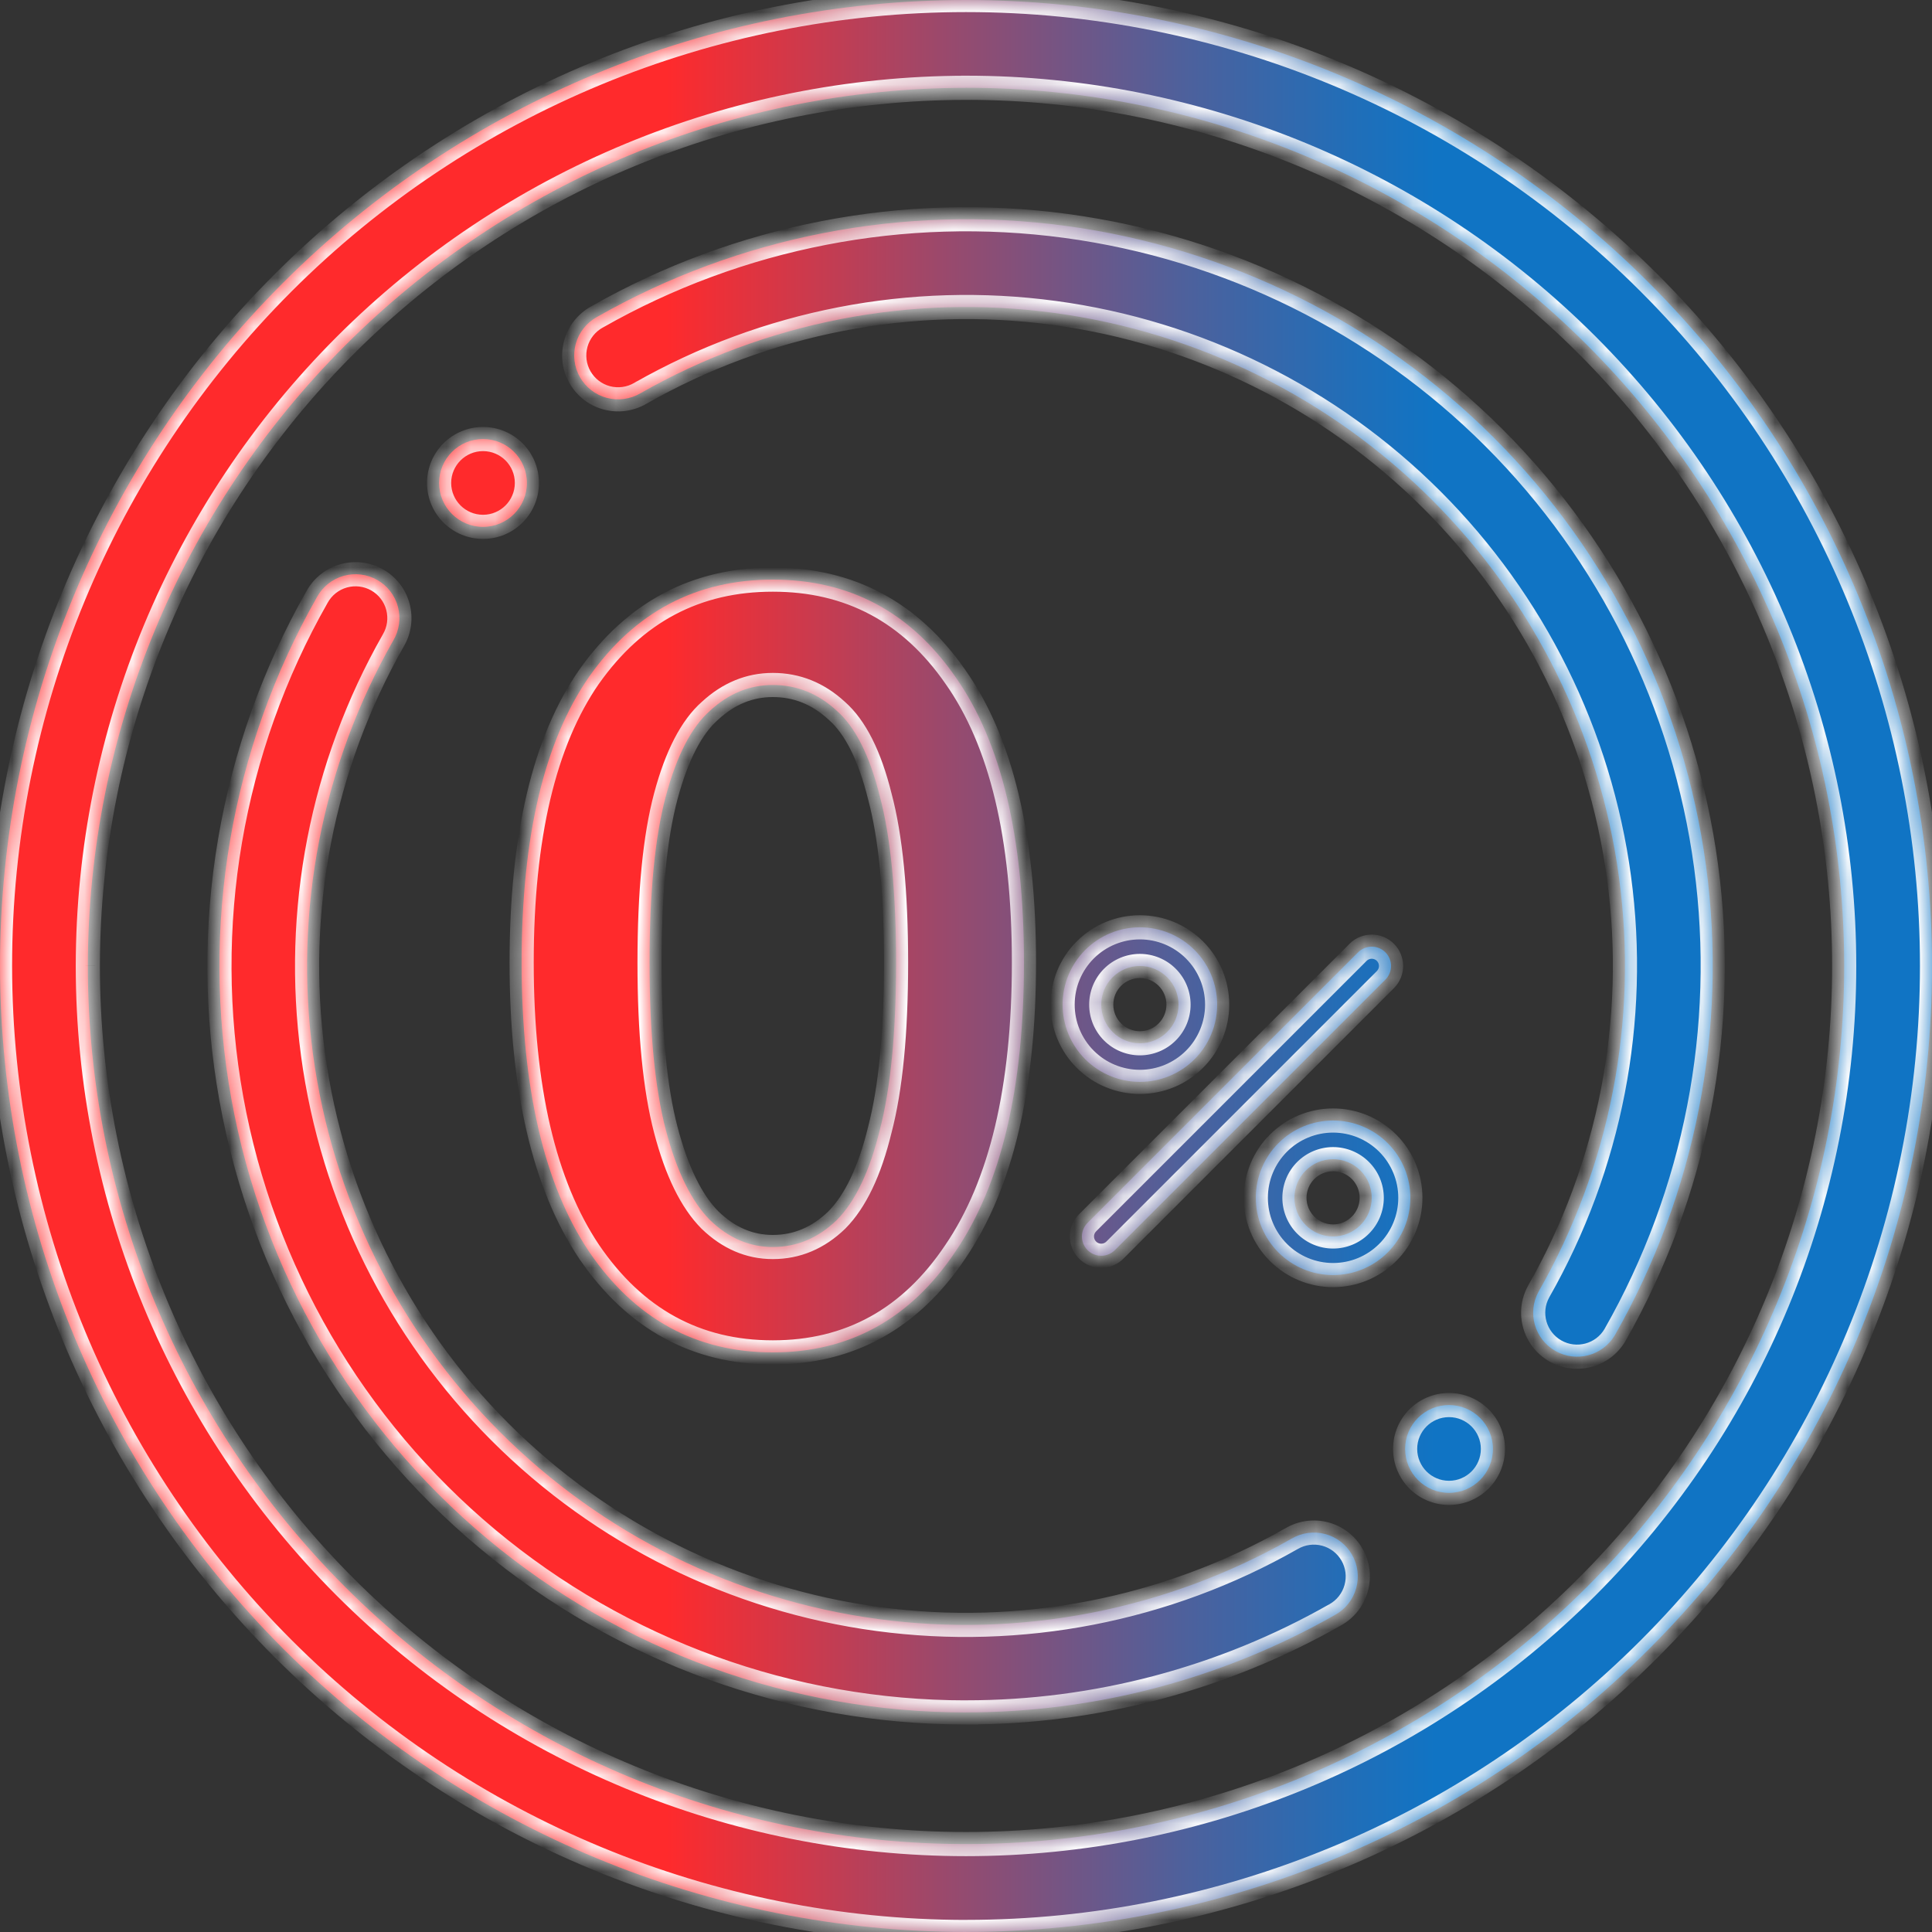
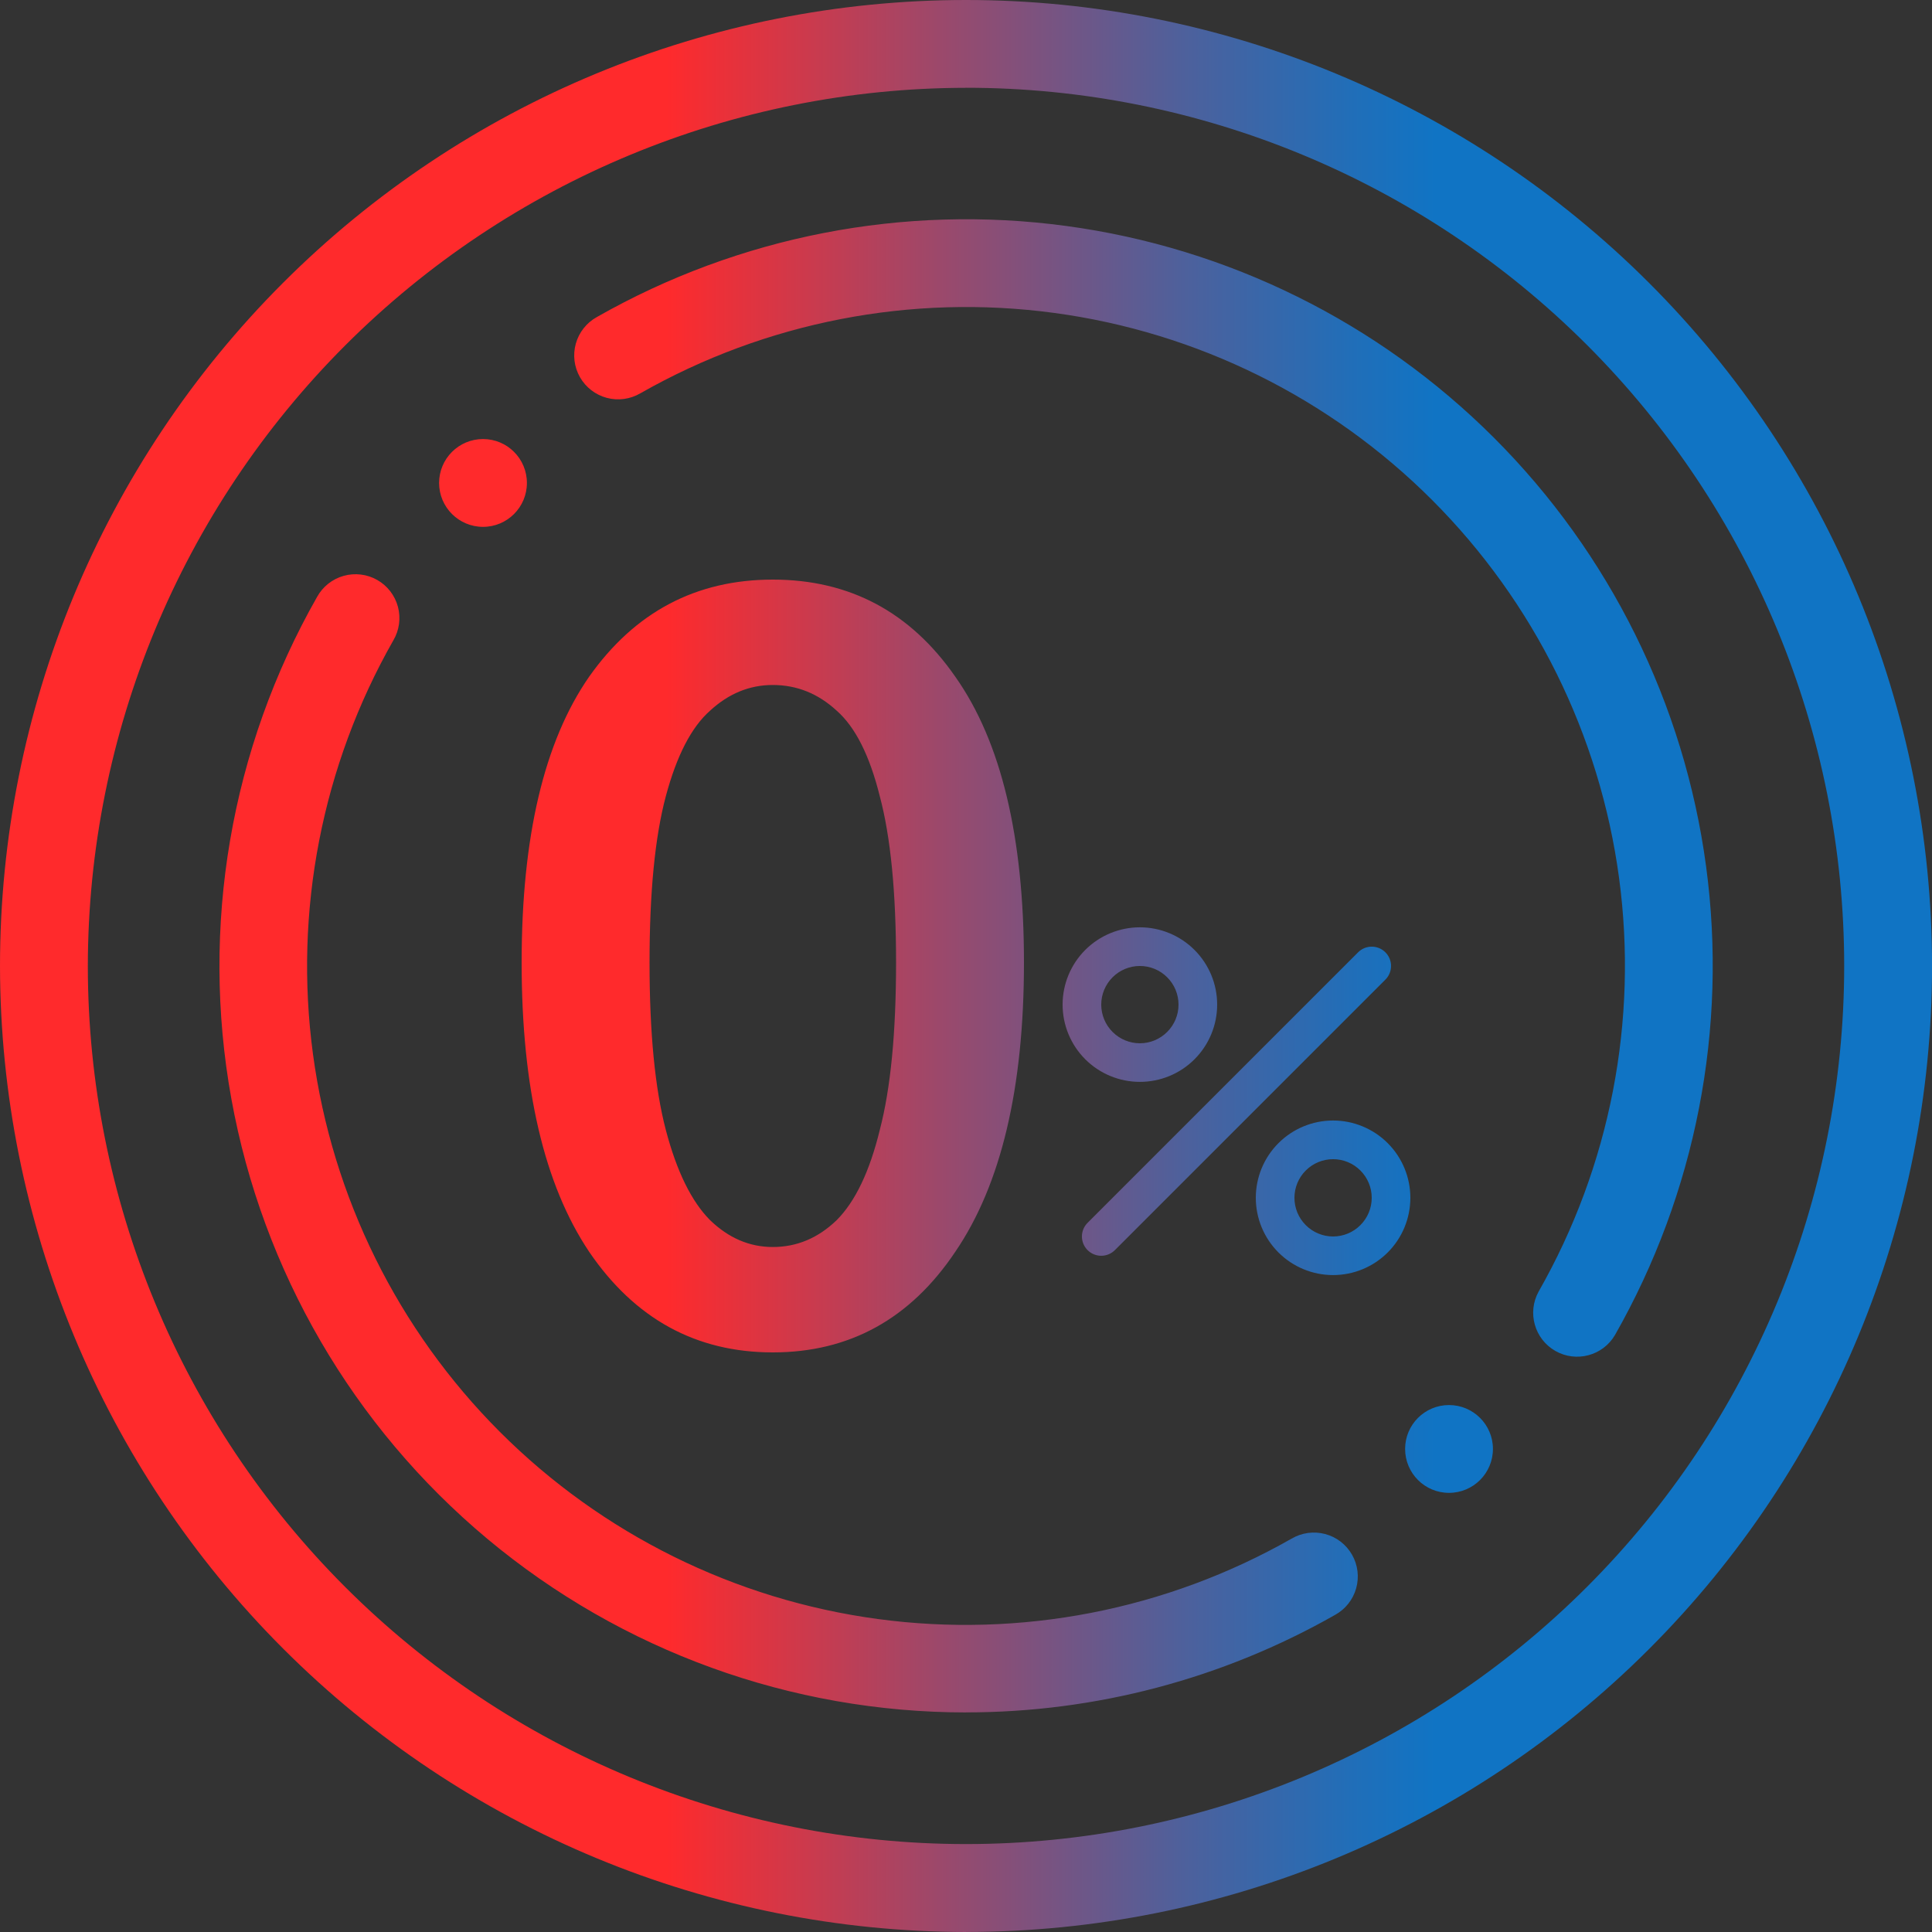
<svg xmlns="http://www.w3.org/2000/svg" width="80" height="80" viewBox="0 0 80 80" fill="none">
  <rect x="0" y="0" width="80" height="80" fill="#333333" stroke="none" />
  <g clip-path="url(#clip0_2418_24469)">
    <mask id="path-1-inside-1_2418_24469" fill="white">
      <path fill-rule="evenodd" clip-rule="evenodd" d="M40.001 79.998C50.609 79.998 60.784 75.784 68.285 68.282C75.786 60.78 80.002 50.607 80.002 39.998C80.002 29.39 75.787 19.215 68.285 11.715C60.783 4.214 50.609 0 40.001 0C29.392 0 19.217 4.214 11.716 11.716C4.214 19.217 0 29.392 0 40C0.012 50.605 4.23 60.772 11.729 68.271C19.228 75.77 29.395 79.987 40.001 80V79.998ZM40.001 3.634C49.645 3.634 58.894 7.465 65.714 14.284C72.533 21.104 76.364 30.353 76.364 39.997C76.364 49.64 72.533 58.89 65.714 65.709C58.894 72.529 49.645 76.359 40.001 76.359C30.357 76.359 21.108 72.529 14.288 65.709C7.468 58.89 3.637 49.64 3.637 39.997C3.648 30.357 7.484 21.113 14.3 14.297C21.117 7.482 30.359 3.647 39.999 3.636L40.001 3.634ZM57.366 39.433C57.054 39.121 56.548 39.121 56.236 39.433L45.044 50.625C44.89 50.774 44.801 50.978 44.8 51.193C44.798 51.407 44.882 51.613 45.034 51.765C45.186 51.916 45.392 52.001 45.606 51.999C45.821 51.997 46.025 51.909 46.175 51.755L57.366 40.564C57.678 40.252 57.678 39.745 57.366 39.433ZM49.463 43.861C48.863 44.462 48.049 44.798 47.2 44.798C46.351 44.798 45.537 44.461 44.937 43.861C44.337 43.261 44 42.447 44 41.598C44 40.75 44.337 39.936 44.937 39.336C45.537 38.736 46.351 38.398 47.2 38.398C48.049 38.398 48.863 38.736 49.463 39.336C50.063 39.936 50.4 40.75 50.4 41.598C50.4 42.447 50.063 43.261 49.463 43.861ZM48.331 40.468C48.031 40.167 47.624 39.999 47.2 39.999C46.776 39.999 46.369 40.167 46.069 40.468C45.768 40.768 45.6 41.175 45.6 41.599C45.6 42.023 45.768 42.43 46.069 42.73C46.369 43.031 46.776 43.2 47.2 43.2C47.624 43.2 48.031 43.031 48.331 42.73C48.632 42.43 48.8 42.023 48.8 41.599C48.8 41.175 48.632 40.768 48.331 40.468ZM55.2 52.798C56.049 52.798 56.863 52.461 57.463 51.861C58.063 51.261 58.4 50.447 58.4 49.598C58.4 48.75 58.063 47.936 57.463 47.336C56.863 46.736 56.049 46.398 55.2 46.398C54.351 46.398 53.537 46.735 52.937 47.336C52.337 47.936 52 48.75 52 49.598C52 50.447 52.337 51.261 52.937 51.861C53.537 52.461 54.351 52.798 55.2 52.798ZM55.2 47.999C55.624 47.999 56.031 48.167 56.331 48.468C56.632 48.768 56.8 49.175 56.8 49.599C56.8 50.023 56.632 50.43 56.331 50.73C56.031 51.031 55.624 51.2 55.2 51.2C54.776 51.2 54.369 51.031 54.069 50.73C53.768 50.43 53.6 50.023 53.6 49.599C53.6 49.175 53.768 48.768 54.069 48.468C54.369 48.167 54.776 47.999 55.2 47.999ZM24.393 51.83C26.286 54.61 28.822 56 32 56C35.178 56 37.697 54.61 39.559 51.83C41.453 49.05 42.4 45.059 42.4 39.855C42.4 34.651 41.453 30.707 39.559 28.024C37.697 25.341 35.178 24 32 24C28.822 24 26.286 25.341 24.393 28.024C22.531 30.707 21.6 34.651 21.6 39.855C21.6 45.059 22.531 49.05 24.393 51.83ZM34.648 50.521C33.878 51.265 32.995 51.636 32 51.636C31.037 51.636 30.17 51.265 29.4 50.521C28.63 49.745 28.02 48.501 27.57 46.788C27.121 45.075 26.896 42.764 26.896 39.855C26.896 36.946 27.121 34.651 27.57 32.97C28.02 31.289 28.63 30.109 29.4 29.43C30.17 28.719 31.037 28.364 32 28.364C32.995 28.364 33.878 28.719 34.648 29.43C35.419 30.109 36.012 31.289 36.43 32.97C36.879 34.651 37.104 36.946 37.104 39.855C37.104 42.764 36.879 45.075 36.43 46.788C36.012 48.501 35.419 49.745 34.648 50.521ZM26.518 16.285C31.711 13.329 37.732 12.158 43.654 12.958C49.576 13.756 55.072 16.477 59.297 20.701C63.522 24.926 66.243 30.423 67.041 36.345C67.839 42.267 66.671 48.287 63.712 53.48C63.231 54.351 63.54 55.445 64.403 55.939C65.266 56.431 66.367 56.14 66.871 55.283C70.222 49.397 71.548 42.574 70.644 35.862C69.741 29.15 66.656 22.921 61.867 18.132C57.078 13.343 50.849 10.258 44.137 9.355C37.425 8.451 30.602 9.777 24.715 13.128C24.29 13.363 23.975 13.759 23.844 14.228C23.713 14.695 23.774 15.197 24.016 15.62C24.257 16.042 24.658 16.35 25.127 16.475C25.598 16.6 26.098 16.531 26.517 16.285H26.518ZM55.285 66.868C50.626 69.517 45.359 70.909 40.001 70.906V70.908C32.756 70.908 25.741 68.364 20.18 63.72C14.621 59.076 10.869 52.626 9.58 45.498C8.291 38.369 9.547 31.014 13.13 24.716C13.365 24.291 13.761 23.976 14.23 23.845C14.698 23.714 15.2 23.775 15.622 24.016C16.044 24.256 16.353 24.657 16.478 25.127C16.602 25.598 16.534 26.098 16.287 26.517C13.331 31.71 12.162 37.73 12.96 43.652C13.758 49.574 16.479 55.071 20.704 59.296C24.929 63.521 30.426 66.242 36.348 67.04C42.27 67.838 48.29 66.667 53.483 63.711C53.902 63.465 54.403 63.396 54.873 63.521C55.342 63.645 55.743 63.954 55.984 64.376C56.226 64.799 56.287 65.3 56.156 65.768C56.025 66.237 55.71 66.633 55.285 66.868ZM21.818 19.998C21.818 21.002 21.005 21.816 20.001 21.816C18.997 21.816 18.182 21.002 18.182 19.998C18.182 18.995 18.996 18.18 20.001 18.18C21.006 18.18 21.818 18.993 21.818 19.998ZM60 61.816C61.006 61.816 61.819 61.002 61.819 59.997C61.819 58.993 61.004 58.18 60 58.18C58.997 58.18 58.183 58.992 58.183 59.997C58.183 61.002 58.995 61.816 60 61.816Z" />
    </mask>
    <path fill-rule="evenodd" clip-rule="evenodd" d="M40.001 79.998C50.609 79.998 60.784 75.784 68.285 68.282C75.786 60.78 80.002 50.607 80.002 39.998C80.002 29.39 75.787 19.215 68.285 11.715C60.783 4.214 50.609 0 40.001 0C29.392 0 19.217 4.214 11.716 11.716C4.214 19.217 0 29.392 0 40C0.012 50.605 4.23 60.772 11.729 68.271C19.228 75.77 29.395 79.987 40.001 80V79.998ZM40.001 3.634C49.645 3.634 58.894 7.465 65.714 14.284C72.533 21.104 76.364 30.353 76.364 39.997C76.364 49.64 72.533 58.89 65.714 65.709C58.894 72.529 49.645 76.359 40.001 76.359C30.357 76.359 21.108 72.529 14.288 65.709C7.468 58.89 3.637 49.64 3.637 39.997C3.648 30.357 7.484 21.113 14.3 14.297C21.117 7.482 30.359 3.647 39.999 3.636L40.001 3.634ZM57.366 39.433C57.054 39.121 56.548 39.121 56.236 39.433L45.044 50.625C44.89 50.774 44.801 50.978 44.8 51.193C44.798 51.407 44.882 51.613 45.034 51.765C45.186 51.916 45.392 52.001 45.606 51.999C45.821 51.997 46.025 51.909 46.175 51.755L57.366 40.564C57.678 40.252 57.678 39.745 57.366 39.433ZM49.463 43.861C48.863 44.462 48.049 44.798 47.2 44.798C46.351 44.798 45.537 44.461 44.937 43.861C44.337 43.261 44 42.447 44 41.598C44 40.75 44.337 39.936 44.937 39.336C45.537 38.736 46.351 38.398 47.2 38.398C48.049 38.398 48.863 38.736 49.463 39.336C50.063 39.936 50.4 40.75 50.4 41.598C50.4 42.447 50.063 43.261 49.463 43.861ZM48.331 40.468C48.031 40.167 47.624 39.999 47.2 39.999C46.776 39.999 46.369 40.167 46.069 40.468C45.768 40.768 45.6 41.175 45.6 41.599C45.6 42.023 45.768 42.43 46.069 42.73C46.369 43.031 46.776 43.2 47.2 43.2C47.624 43.2 48.031 43.031 48.331 42.73C48.632 42.43 48.8 42.023 48.8 41.599C48.8 41.175 48.632 40.768 48.331 40.468ZM55.2 52.798C56.049 52.798 56.863 52.461 57.463 51.861C58.063 51.261 58.4 50.447 58.4 49.598C58.4 48.75 58.063 47.936 57.463 47.336C56.863 46.736 56.049 46.398 55.2 46.398C54.351 46.398 53.537 46.735 52.937 47.336C52.337 47.936 52 48.75 52 49.598C52 50.447 52.337 51.261 52.937 51.861C53.537 52.461 54.351 52.798 55.2 52.798ZM55.2 47.999C55.624 47.999 56.031 48.167 56.331 48.468C56.632 48.768 56.8 49.175 56.8 49.599C56.8 50.023 56.632 50.43 56.331 50.73C56.031 51.031 55.624 51.2 55.2 51.2C54.776 51.2 54.369 51.031 54.069 50.73C53.768 50.43 53.6 50.023 53.6 49.599C53.6 49.175 53.768 48.768 54.069 48.468C54.369 48.167 54.776 47.999 55.2 47.999ZM24.393 51.83C26.286 54.61 28.822 56 32 56C35.178 56 37.697 54.61 39.559 51.83C41.453 49.05 42.4 45.059 42.4 39.855C42.4 34.651 41.453 30.707 39.559 28.024C37.697 25.341 35.178 24 32 24C28.822 24 26.286 25.341 24.393 28.024C22.531 30.707 21.6 34.651 21.6 39.855C21.6 45.059 22.531 49.05 24.393 51.83ZM34.648 50.521C33.878 51.265 32.995 51.636 32 51.636C31.037 51.636 30.17 51.265 29.4 50.521C28.63 49.745 28.02 48.501 27.57 46.788C27.121 45.075 26.896 42.764 26.896 39.855C26.896 36.946 27.121 34.651 27.57 32.97C28.02 31.289 28.63 30.109 29.4 29.43C30.17 28.719 31.037 28.364 32 28.364C32.995 28.364 33.878 28.719 34.648 29.43C35.419 30.109 36.012 31.289 36.43 32.97C36.879 34.651 37.104 36.946 37.104 39.855C37.104 42.764 36.879 45.075 36.43 46.788C36.012 48.501 35.419 49.745 34.648 50.521ZM26.518 16.285C31.711 13.329 37.732 12.158 43.654 12.958C49.576 13.756 55.072 16.477 59.297 20.701C63.522 24.926 66.243 30.423 67.041 36.345C67.839 42.267 66.671 48.287 63.712 53.48C63.231 54.351 63.54 55.445 64.403 55.939C65.266 56.431 66.367 56.14 66.871 55.283C70.222 49.397 71.548 42.574 70.644 35.862C69.741 29.15 66.656 22.921 61.867 18.132C57.078 13.343 50.849 10.258 44.137 9.355C37.425 8.451 30.602 9.777 24.715 13.128C24.29 13.363 23.975 13.759 23.844 14.228C23.713 14.695 23.774 15.197 24.016 15.62C24.257 16.042 24.658 16.35 25.127 16.475C25.598 16.6 26.098 16.531 26.517 16.285H26.518ZM55.285 66.868C50.626 69.517 45.359 70.909 40.001 70.906V70.908C32.756 70.908 25.741 68.364 20.18 63.72C14.621 59.076 10.869 52.626 9.58 45.498C8.291 38.369 9.547 31.014 13.13 24.716C13.365 24.291 13.761 23.976 14.23 23.845C14.698 23.714 15.2 23.775 15.622 24.016C16.044 24.256 16.353 24.657 16.478 25.127C16.602 25.598 16.534 26.098 16.287 26.517C13.331 31.71 12.162 37.73 12.96 43.652C13.758 49.574 16.479 55.071 20.704 59.296C24.929 63.521 30.426 66.242 36.348 67.04C42.27 67.838 48.29 66.667 53.483 63.711C53.902 63.465 54.403 63.396 54.873 63.521C55.342 63.645 55.743 63.954 55.984 64.376C56.226 64.799 56.287 65.3 56.156 65.768C56.025 66.237 55.71 66.633 55.285 66.868ZM21.818 19.998C21.818 21.002 21.005 21.816 20.001 21.816C18.997 21.816 18.182 21.002 18.182 19.998C18.182 18.995 18.996 18.18 20.001 18.18C21.006 18.18 21.818 18.993 21.818 19.998ZM60 61.816C61.006 61.816 61.819 61.002 61.819 59.997C61.819 58.993 61.004 58.18 60 58.18C58.997 58.18 58.183 58.992 58.183 59.997C58.183 61.002 58.995 61.816 60 61.816Z" fill="url(#paint0_linear_2418_24469)" />
-     <path d="M68.285 68.282L67.931 67.929L68.285 68.282ZM40.001 79.998V79.498H39.501V79.998H40.001ZM68.285 11.715L67.932 12.068L68.285 11.715ZM11.716 11.716L12.07 12.07L12.07 12.07L11.716 11.716ZM0 40H-0.5L-0.5 40.001L0 40ZM11.729 68.271L12.082 67.918L11.729 68.271ZM40.001 80L40 80.5L40.501 80.501V80H40.001ZM65.714 14.284L66.067 13.931H66.067L65.714 14.284ZM40.001 3.634V3.134H39.794L39.647 3.28L40.001 3.634ZM65.714 65.709L65.36 65.356L65.714 65.709ZM14.288 65.709L14.641 65.356L14.288 65.709ZM3.637 39.997L3.137 39.996V39.997H3.637ZM14.3 14.297L13.947 13.943L13.947 13.943L14.3 14.297ZM39.999 3.636L40 4.136L40.206 4.136L40.353 3.99L39.999 3.636ZM56.236 39.433L55.882 39.079L55.882 39.08L56.236 39.433ZM57.366 39.433L57.72 39.08L57.72 39.08L57.366 39.433ZM45.044 50.625L45.392 50.984L45.398 50.978L45.044 50.625ZM44.8 51.193L45.3 51.197L45.3 51.196L44.8 51.193ZM45.034 51.765L45.388 51.411L45.387 51.41L45.034 51.765ZM45.606 51.999L45.611 52.499H45.611L45.606 51.999ZM46.175 51.755L45.821 51.402L45.816 51.407L46.175 51.755ZM57.366 40.564L57.72 40.917V40.917L57.366 40.564ZM49.463 43.861L49.109 43.508L49.109 43.508L49.463 43.861ZM49.463 39.336L49.109 39.689L49.109 39.69L49.463 39.336ZM46.069 40.468L46.422 40.821L46.422 40.821L46.069 40.468ZM46.069 42.73L46.422 42.377L46.422 42.377L46.069 42.73ZM57.463 51.861L57.109 51.508L57.463 51.861ZM57.463 47.336L57.816 46.982L57.463 47.336ZM52.937 47.336L53.291 47.689L53.291 47.689L52.937 47.336ZM52.937 51.861L53.291 51.508L53.291 51.507L52.937 51.861ZM56.331 48.468L56.685 48.114L56.685 48.114L56.331 48.468ZM54.069 50.73L54.422 50.377L54.422 50.377L54.069 50.73ZM24.393 51.83L23.977 52.108L23.979 52.112L24.393 51.83ZM39.559 51.83L39.146 51.549L39.144 51.552L39.559 51.83ZM39.559 28.024L39.148 28.309L39.151 28.313L39.559 28.024ZM24.393 28.024L23.984 27.736L23.982 27.739L24.393 28.024ZM34.648 50.521L34.995 50.881L35.003 50.873L34.648 50.521ZM29.4 50.521L29.045 50.874L29.053 50.881L29.4 50.521ZM27.57 46.788L27.087 46.915L27.57 46.788ZM27.57 32.97L27.087 32.841L27.57 32.97ZM29.4 29.43L29.731 29.806L29.739 29.798L29.4 29.43ZM34.648 29.43L34.309 29.798L34.318 29.805L34.648 29.43ZM36.43 32.97L35.944 33.09L35.947 33.099L36.43 32.97ZM36.43 46.788L35.946 46.661L35.944 46.67L36.43 46.788ZM43.654 12.958L43.587 13.453L43.587 13.453L43.654 12.958ZM26.518 16.285V16.785H26.651L26.766 16.719L26.518 16.285ZM63.712 53.48L63.278 53.232L63.275 53.238L63.712 53.48ZM64.403 55.939L64.155 56.373L64.155 56.373L64.403 55.939ZM66.871 55.283L67.302 55.537L67.306 55.53L66.871 55.283ZM70.644 35.862L70.149 35.928L70.644 35.862ZM61.867 18.132L62.221 17.778L61.867 18.132ZM44.137 9.355L44.07 9.85L44.137 9.355ZM24.715 13.128L24.957 13.565L24.963 13.562L24.715 13.128ZM23.844 14.228L24.326 14.363L24.326 14.362L23.844 14.228ZM24.016 15.62L23.582 15.868V15.868L24.016 15.62ZM25.127 16.475L24.998 16.958L24.999 16.958L25.127 16.475ZM26.517 16.285V15.785H26.381L26.264 15.854L26.517 16.285ZM40.001 70.906L40.001 70.406L39.501 70.406V70.906H40.001ZM55.285 66.868L55.042 66.431L55.037 66.433L55.285 66.868ZM40.001 70.908V71.408H40.501V70.908H40.001ZM20.18 63.72L19.86 64.104L19.86 64.104L20.18 63.72ZM13.13 24.716L13.565 24.963L13.568 24.958L13.13 24.716ZM14.23 23.845L14.365 24.326L14.365 24.326L14.23 23.845ZM15.622 24.016L15.374 24.45L15.375 24.451L15.622 24.016ZM16.287 26.517L15.856 26.264L15.853 26.27L16.287 26.517ZM12.96 43.652L12.465 43.719L12.96 43.652ZM20.704 59.296L21.058 58.942L20.704 59.296ZM36.348 67.04L36.281 67.535L36.348 67.04ZM53.483 63.711L53.73 64.145L53.736 64.142L53.483 63.711ZM54.873 63.521L55.002 63.038L55.001 63.037L54.873 63.521ZM55.984 64.376L56.418 64.128L55.984 64.376ZM56.156 65.768L55.674 65.633L55.674 65.633L56.156 65.768ZM67.931 67.929C60.525 75.337 50.477 79.498 40.001 79.498V80.498C50.742 80.498 61.044 76.232 68.639 68.636L67.931 67.929ZM79.502 39.998C79.502 50.474 75.339 60.52 67.931 67.929L68.639 68.636C76.233 61.04 80.502 50.739 80.502 39.998H79.502ZM67.932 12.068C75.34 19.475 79.502 29.523 79.502 39.998H80.502C80.502 29.258 76.235 18.956 68.639 11.361L67.932 12.068ZM40.001 0.5C50.477 0.5 60.523 4.661 67.932 12.068L68.639 11.361C61.042 3.767 50.742 -0.5 40.001 -0.5V0.5ZM12.07 12.07C19.477 4.661 29.525 0.5 40.001 0.5V-0.5C29.26 -0.5 18.957 3.767 11.363 11.363L12.07 12.07ZM0.5 40C0.5 29.524 4.661 19.477 12.07 12.07L11.363 11.363C3.767 18.957 -0.5 29.259 -0.5 40H0.5ZM12.082 67.918C4.677 60.512 0.512 50.472 0.5 39.999L-0.5 40.001C-0.487 50.738 3.782 61.032 11.375 68.625L12.082 67.918ZM40.001 79.5C29.529 79.488 19.488 75.323 12.082 67.918L11.375 68.625C18.968 76.218 29.263 80.487 40 80.5L40.001 79.5ZM39.501 79.998V80H40.501V79.998H39.501ZM66.067 13.931C59.154 7.018 49.777 3.134 40.001 3.134V4.134C49.512 4.134 58.634 7.912 65.36 14.638L66.067 13.931ZM76.864 39.997C76.864 30.221 72.981 20.844 66.067 13.931L65.36 14.638C72.086 21.364 75.864 30.486 75.864 39.997H76.864ZM66.067 66.063C72.981 59.149 76.864 49.773 76.864 39.997H75.864C75.864 49.508 72.086 58.63 65.36 65.356L66.067 66.063ZM40.001 76.859C49.777 76.859 59.154 72.976 66.067 66.063L65.36 65.356C58.634 72.082 49.512 75.859 40.001 75.859V76.859ZM13.934 66.063C20.848 72.976 30.224 76.859 40.001 76.859V75.859C30.49 75.859 21.367 72.082 14.641 65.356L13.934 66.063ZM3.137 39.997C3.137 49.773 7.021 59.149 13.934 66.063L14.641 65.356C7.915 58.63 4.137 49.508 4.137 39.997H3.137ZM13.947 13.943C7.037 20.854 3.148 30.224 3.137 39.996L4.137 39.997C4.148 30.489 7.931 21.373 14.654 14.65L13.947 13.943ZM39.999 3.136C30.226 3.147 20.857 7.035 13.947 13.943L14.654 14.651C21.377 7.929 30.492 4.147 40 4.136L39.999 3.136ZM39.647 3.28L39.646 3.282L40.353 3.99L40.354 3.988L39.647 3.28ZM56.589 39.787C56.706 39.67 56.896 39.67 57.013 39.787L57.72 39.08C57.212 38.572 56.39 38.573 55.882 39.079L56.589 39.787ZM45.398 50.978L56.589 39.787L55.882 39.08L44.69 50.271L45.398 50.978ZM45.3 51.196C45.3 51.117 45.333 51.041 45.392 50.984L44.696 50.266C44.447 50.507 44.302 50.839 44.3 51.19L45.3 51.196ZM45.387 51.41C45.331 51.354 45.299 51.278 45.3 51.197L44.3 51.188C44.297 51.537 44.434 51.873 44.682 52.119L45.387 51.41ZM45.602 51.499C45.523 51.5 45.445 51.468 45.388 51.411L44.681 52.118C44.926 52.364 45.262 52.502 45.611 52.499L45.602 51.499ZM45.816 51.407C45.759 51.466 45.682 51.498 45.602 51.499L45.611 52.499C45.96 52.496 46.291 52.353 46.534 52.103L45.816 51.407ZM57.013 40.21L45.821 51.402L46.528 52.109L57.72 40.917L57.013 40.21ZM57.012 39.786C57.13 39.904 57.129 40.094 57.013 40.21L57.72 40.917C58.227 40.41 58.226 39.587 57.72 39.08L57.012 39.786ZM47.2 45.298C48.181 45.298 49.123 44.909 49.816 44.215L49.109 43.508C48.603 44.014 47.916 44.298 47.2 44.298V45.298ZM44.584 44.215C45.277 44.908 46.218 45.298 47.2 45.298V44.298C46.484 44.298 45.797 44.014 45.291 43.508L44.584 44.215ZM43.5 41.598C43.5 42.58 43.89 43.521 44.584 44.215L45.291 43.508C44.785 43.001 44.5 42.315 44.5 41.598H43.5ZM44.584 38.982C43.89 39.676 43.5 40.617 43.5 41.598H44.5C44.5 40.882 44.785 40.196 45.291 39.689L44.584 38.982ZM47.2 37.898C46.218 37.898 45.277 38.288 44.584 38.982L45.291 39.689C45.797 39.183 46.484 38.898 47.2 38.898V37.898ZM49.816 38.982C49.123 38.288 48.181 37.898 47.2 37.898V38.898C47.916 38.898 48.603 39.183 49.109 39.689L49.816 38.982ZM50.9 41.598C50.9 40.617 50.511 39.676 49.816 38.982L49.109 39.69C49.616 40.196 49.9 40.882 49.9 41.598H50.9ZM49.816 44.215C50.51 43.521 50.9 42.58 50.9 41.598H49.9C49.9 42.315 49.615 43.001 49.109 43.508L49.816 44.215ZM47.2 40.499C47.492 40.499 47.771 40.615 47.978 40.821L48.685 40.114C48.291 39.72 47.757 39.499 47.2 39.499V40.499ZM46.422 40.821C46.629 40.615 46.908 40.499 47.2 40.499V39.499C46.643 39.499 46.109 39.72 45.715 40.114L46.422 40.821ZM46.1 41.599C46.1 41.308 46.215 41.028 46.422 40.821L45.715 40.114C45.321 40.508 45.1 41.042 45.1 41.599H46.1ZM46.422 42.377C46.215 42.17 46.1 41.891 46.1 41.599H45.1C45.1 42.156 45.321 42.69 45.715 43.084L46.422 42.377ZM47.2 42.7C46.908 42.7 46.629 42.584 46.422 42.377L45.715 43.084C46.109 43.478 46.643 43.7 47.2 43.7V42.7ZM47.978 42.377C47.771 42.584 47.492 42.7 47.2 42.7V43.7C47.757 43.7 48.291 43.478 48.685 43.084L47.978 42.377ZM48.3 41.599C48.3 41.891 48.184 42.17 47.978 42.377L48.685 43.084C49.079 42.69 49.3 42.156 49.3 41.599H48.3ZM47.978 40.821C48.184 41.028 48.3 41.308 48.3 41.599H49.3C49.3 41.042 49.079 40.508 48.685 40.114L47.978 40.821ZM57.109 51.508C56.603 52.014 55.916 52.298 55.2 52.298V53.298C56.181 53.298 57.123 52.908 57.816 52.215L57.109 51.508ZM57.9 49.598C57.9 50.315 57.615 51.001 57.109 51.508L57.816 52.215C58.51 51.521 58.9 50.58 58.9 49.598H57.9ZM57.109 47.689C57.615 48.196 57.9 48.882 57.9 49.598H58.9C58.9 48.617 58.51 47.676 57.816 46.982L57.109 47.689ZM55.2 46.898C55.916 46.898 56.603 47.183 57.109 47.689L57.816 46.982C57.123 46.288 56.181 45.898 55.2 45.898V46.898ZM53.291 47.689C53.797 47.182 54.484 46.898 55.2 46.898V45.898C54.219 45.898 53.278 46.288 52.584 46.982L53.291 47.689ZM52.5 49.598C52.5 48.882 52.785 48.196 53.291 47.689L52.584 46.982C51.89 47.676 51.5 48.617 51.5 49.598H52.5ZM53.291 51.507C52.784 51.001 52.5 50.315 52.5 49.598H51.5C51.5 50.58 51.889 51.521 52.584 52.215L53.291 51.507ZM55.2 52.298C54.484 52.298 53.797 52.014 53.291 51.508L52.584 52.215C53.277 52.908 54.218 53.298 55.2 53.298V52.298ZM56.685 48.114C56.291 47.72 55.757 47.499 55.2 47.499V48.499C55.492 48.499 55.771 48.615 55.978 48.821L56.685 48.114ZM57.3 49.599C57.3 49.042 57.079 48.508 56.685 48.114L55.978 48.821C56.184 49.028 56.3 49.308 56.3 49.599H57.3ZM56.685 51.084C57.079 50.69 57.3 50.156 57.3 49.599H56.3C56.3 49.891 56.184 50.17 55.978 50.377L56.685 51.084ZM55.2 51.7C55.757 51.7 56.291 51.478 56.685 51.084L55.978 50.377C55.771 50.584 55.492 50.7 55.2 50.7V51.7ZM53.715 51.084C54.109 51.478 54.643 51.7 55.2 51.7V50.7C54.908 50.7 54.629 50.584 54.422 50.377L53.715 51.084ZM53.1 49.599C53.1 50.156 53.321 50.69 53.715 51.084L54.422 50.377C54.215 50.17 54.1 49.891 54.1 49.599H53.1ZM53.715 48.114C53.321 48.508 53.1 49.042 53.1 49.599H54.1C54.1 49.308 54.215 49.028 54.422 48.821L53.715 48.114ZM55.2 47.499C54.643 47.499 54.109 47.72 53.715 48.114L54.422 48.821C54.629 48.615 54.908 48.499 55.2 48.499V47.499ZM32 55.5C28.999 55.5 26.613 54.201 24.806 51.549L23.979 52.112C25.96 55.019 28.646 56.5 32 56.5V55.5ZM39.144 51.552C37.369 54.202 35.001 55.5 32 55.5V56.5C35.355 56.5 38.026 55.018 39.975 52.108L39.144 51.552ZM41.9 39.855C41.9 45.009 40.96 48.886 39.146 51.549L39.972 52.112C41.946 49.215 42.9 45.108 42.9 39.855H41.9ZM39.151 28.313C40.959 30.875 41.9 34.698 41.9 39.855H42.9C42.9 34.603 41.947 30.539 39.968 27.736L39.151 28.313ZM32 24.5C35.009 24.5 37.377 25.757 39.148 28.309L39.97 27.739C38.018 24.926 35.347 23.5 32 23.5V24.5ZM24.801 28.313C26.605 25.757 28.991 24.5 32 24.5V23.5C28.653 23.5 25.968 24.926 23.984 27.736L24.801 28.313ZM22.1 39.855C22.1 34.697 23.025 30.872 24.803 28.309L23.982 27.739C22.037 30.542 21.1 34.604 21.1 39.855H22.1ZM24.808 51.552C23.024 48.889 22.1 45.01 22.1 39.855H21.1C21.1 45.107 22.038 49.212 23.977 52.108L24.808 51.552ZM32 52.136C33.135 52.136 34.14 51.707 34.995 50.881L34.301 50.161C33.616 50.822 32.855 51.136 32 51.136V52.136ZM29.053 50.881C29.905 51.703 30.893 52.136 32 52.136V51.136C31.181 51.136 30.436 50.826 29.747 50.161L29.053 50.881ZM27.087 46.915C27.546 48.666 28.186 50.008 29.045 50.873L29.755 50.169C29.074 49.483 28.494 48.336 28.054 46.661L27.087 46.915ZM26.396 39.855C26.396 42.783 26.622 45.142 27.087 46.915L28.054 46.661C27.62 45.007 27.396 42.744 27.396 39.855H26.396ZM27.087 32.841C26.622 34.582 26.396 36.927 26.396 39.855H27.396C27.396 36.964 27.62 34.719 28.053 33.099L27.087 32.841ZM29.069 29.055C28.19 29.83 27.546 31.123 27.087 32.841L28.053 33.099C28.493 31.454 29.07 30.388 29.73 29.805L29.069 29.055ZM32 27.864C30.9 27.864 29.915 28.275 29.061 29.063L29.739 29.798C30.426 29.164 31.174 28.864 32 28.864V27.864ZM34.987 29.063C34.13 28.272 33.128 27.864 32 27.864V28.864C32.862 28.864 33.626 29.167 34.309 29.798L34.987 29.063ZM36.915 32.849C36.488 31.131 35.862 29.833 34.979 29.055L34.318 29.805C34.975 30.385 35.536 31.447 35.944 33.09L36.915 32.849ZM37.604 39.855C37.604 36.927 37.378 34.582 36.913 32.841L35.947 33.099C36.38 34.719 36.604 36.964 36.604 39.855H37.604ZM36.913 46.915C37.378 45.142 37.604 42.783 37.604 39.855H36.604C36.604 42.744 36.38 45.007 35.946 46.661L36.913 46.915ZM35.003 50.873C35.865 50.005 36.489 48.659 36.915 46.906L35.944 46.67C35.536 48.343 34.971 49.486 34.293 50.169L35.003 50.873ZM43.721 12.462C37.69 11.648 31.559 12.84 26.271 15.85L26.766 16.719C31.863 13.817 37.773 12.668 43.587 13.453L43.721 12.462ZM59.651 20.348C55.349 16.046 49.751 13.275 43.721 12.462L43.587 13.453C49.401 14.236 54.796 16.908 58.944 21.055L59.651 20.348ZM67.537 36.278C66.724 30.248 63.953 24.65 59.651 20.348L58.944 21.055C63.091 25.203 65.763 30.598 66.546 36.412L67.537 36.278ZM64.147 53.727C67.159 48.439 68.35 42.309 67.537 36.278L66.546 36.412C67.329 42.225 66.182 48.135 63.278 53.232L64.147 53.727ZM64.651 55.505C64.024 55.146 63.801 54.353 64.15 53.722L63.275 53.238C62.661 54.349 63.055 55.744 64.155 56.373L64.651 55.505ZM66.441 55.029C66.075 55.65 65.277 55.862 64.651 55.505L64.155 56.373C65.256 57.001 66.658 56.63 67.302 55.537L66.441 55.029ZM70.149 35.928C71.038 42.532 69.734 49.245 66.437 55.035L67.306 55.53C70.711 49.549 72.059 42.616 71.14 35.795L70.149 35.928ZM61.514 18.485C66.225 23.197 69.26 29.325 70.149 35.928L71.14 35.795C70.222 28.974 67.087 22.645 62.221 17.778L61.514 18.485ZM44.07 9.85C50.674 10.739 56.802 13.774 61.514 18.485L62.221 17.778C57.354 12.912 51.024 9.778 44.204 8.859L44.07 9.85ZM24.963 13.562C30.754 10.266 37.467 8.961 44.07 9.85L44.204 8.859C37.383 7.941 30.45 9.288 24.468 12.693L24.963 13.562ZM24.326 14.362C24.42 14.023 24.648 13.736 24.957 13.565L24.473 12.69C23.932 12.99 23.53 13.494 23.363 14.093L24.326 14.362ZM24.45 15.371C24.275 15.066 24.231 14.702 24.326 14.363L23.363 14.093C23.196 14.688 23.273 15.328 23.582 15.868L24.45 15.371ZM25.255 15.992C24.916 15.902 24.625 15.678 24.45 15.371L23.582 15.868C23.889 16.406 24.4 16.799 24.998 16.958L25.255 15.992ZM26.264 15.854C25.96 16.032 25.597 16.082 25.255 15.992L24.999 16.958C25.598 17.117 26.236 17.03 26.77 16.716L26.264 15.854ZM26.518 15.785H26.517V16.785H26.518V15.785ZM40.001 71.406C45.445 71.409 50.798 69.995 55.532 67.303L55.037 66.433C50.455 69.04 45.272 70.409 40.001 70.406L40.001 71.406ZM40.501 70.908V70.906H39.501V70.908H40.501ZM19.86 64.104C25.51 68.823 32.639 71.408 40.001 71.408V70.408C32.873 70.408 25.972 67.905 20.501 63.336L19.86 64.104ZM9.088 45.587C10.398 52.83 14.211 59.385 19.86 64.104L20.501 63.336C15.032 58.767 11.34 52.422 10.072 45.409L9.088 45.587ZM12.695 24.469C9.055 30.868 7.778 38.343 9.088 45.587L10.072 45.409C8.804 38.396 10.04 31.159 13.565 24.963L12.695 24.469ZM14.096 23.363C13.497 23.53 12.992 23.932 12.693 24.474L13.568 24.958C13.739 24.649 14.026 24.421 14.365 24.326L14.096 23.363ZM15.87 23.582C15.331 23.274 14.691 23.197 14.095 23.363L14.365 24.326C14.705 24.231 15.068 24.276 15.374 24.45L15.87 23.582ZM16.961 24.999C16.802 24.399 16.408 23.888 15.869 23.581L15.375 24.451C15.68 24.625 15.904 24.914 15.994 25.256L16.961 24.999ZM16.719 26.771C17.032 26.236 17.12 25.599 16.961 24.999L15.994 25.256C16.085 25.597 16.035 25.96 15.856 26.264L16.719 26.771ZM13.456 43.586C12.672 37.772 13.82 31.862 16.722 26.765L15.853 26.27C12.842 31.558 11.652 37.689 12.465 43.719L13.456 43.586ZM21.058 58.942C16.91 54.795 14.239 49.399 13.456 43.586L12.465 43.719C13.277 49.75 16.048 55.347 20.351 59.649L21.058 58.942ZM36.415 66.544C30.601 65.761 25.205 63.09 21.058 58.942L20.351 59.649C24.653 63.952 30.25 66.723 36.281 67.535L36.415 66.544ZM53.236 63.276C48.138 66.178 42.228 67.327 36.415 66.544L36.281 67.535C42.312 68.348 48.443 67.156 53.73 64.145L53.236 63.276ZM55.001 63.037C54.402 62.879 53.764 62.966 53.23 63.28L53.736 64.142C54.04 63.963 54.403 63.913 54.745 64.004L55.001 63.037ZM56.418 64.128C56.111 63.59 55.6 63.197 55.002 63.038L54.745 64.004C55.084 64.094 55.375 64.318 55.55 64.624L56.418 64.128ZM56.637 65.903C56.804 65.307 56.727 64.667 56.418 64.128L55.55 64.624C55.725 64.93 55.769 65.294 55.674 65.633L56.637 65.903ZM55.527 67.306C56.068 67.006 56.47 66.501 56.637 65.902L55.674 65.633C55.58 65.972 55.352 66.26 55.043 66.431L55.527 67.306ZM20.001 22.316C21.281 22.316 22.318 21.278 22.318 19.998H21.318C21.318 20.726 20.729 21.316 20.001 21.316V22.316ZM17.682 19.998C17.682 21.279 18.722 22.316 20.001 22.316V21.316C19.273 21.316 18.682 20.725 18.682 19.998H17.682ZM20.001 17.68C18.72 17.68 17.682 18.719 17.682 19.998H18.682C18.682 19.271 19.272 18.68 20.001 18.68V17.68ZM22.318 19.998C22.318 18.718 21.283 17.68 20.001 17.68V18.68C20.73 18.68 21.318 19.269 21.318 19.998H22.318ZM61.319 59.997C61.319 60.726 60.73 61.316 60 61.316V62.316C61.282 62.316 62.319 61.278 62.319 59.997H61.319ZM60 58.68C60.728 58.68 61.319 59.27 61.319 59.997H62.319C62.319 58.717 61.28 57.68 60 57.68V58.68ZM58.683 59.997C58.683 59.268 59.273 58.68 60 58.68V57.68C58.721 57.68 57.683 58.715 57.683 59.997H58.683ZM60 61.316C59.272 61.316 58.683 60.726 58.683 59.997H57.683C57.683 61.278 58.718 62.316 60 62.316V61.316Z" fill="white" mask="url(#path-1-inside-1_2418_24469)" />
  </g>
  <defs>
    <linearGradient id="paint0_linear_2418_24469" x1="-16.659" y1="40" x2="71.831" y2="40" gradientUnits="userSpaceOnUse">
      <stop offset="0.5" stop-color="#FF2A2C" />
      <stop offset="0.63" stop-color="#9A496C" />
      <stop offset="0.74" stop-color="#4F609B" />
      <stop offset="0.82" stop-color="#216EB8" />
      <stop offset="0.86" stop-color="#1074C4" />
    </linearGradient>
    <clipPath id="clip0_2418_24469">
      <rect width="80" height="80" fill="white" />
    </clipPath>
  </defs>
</svg>